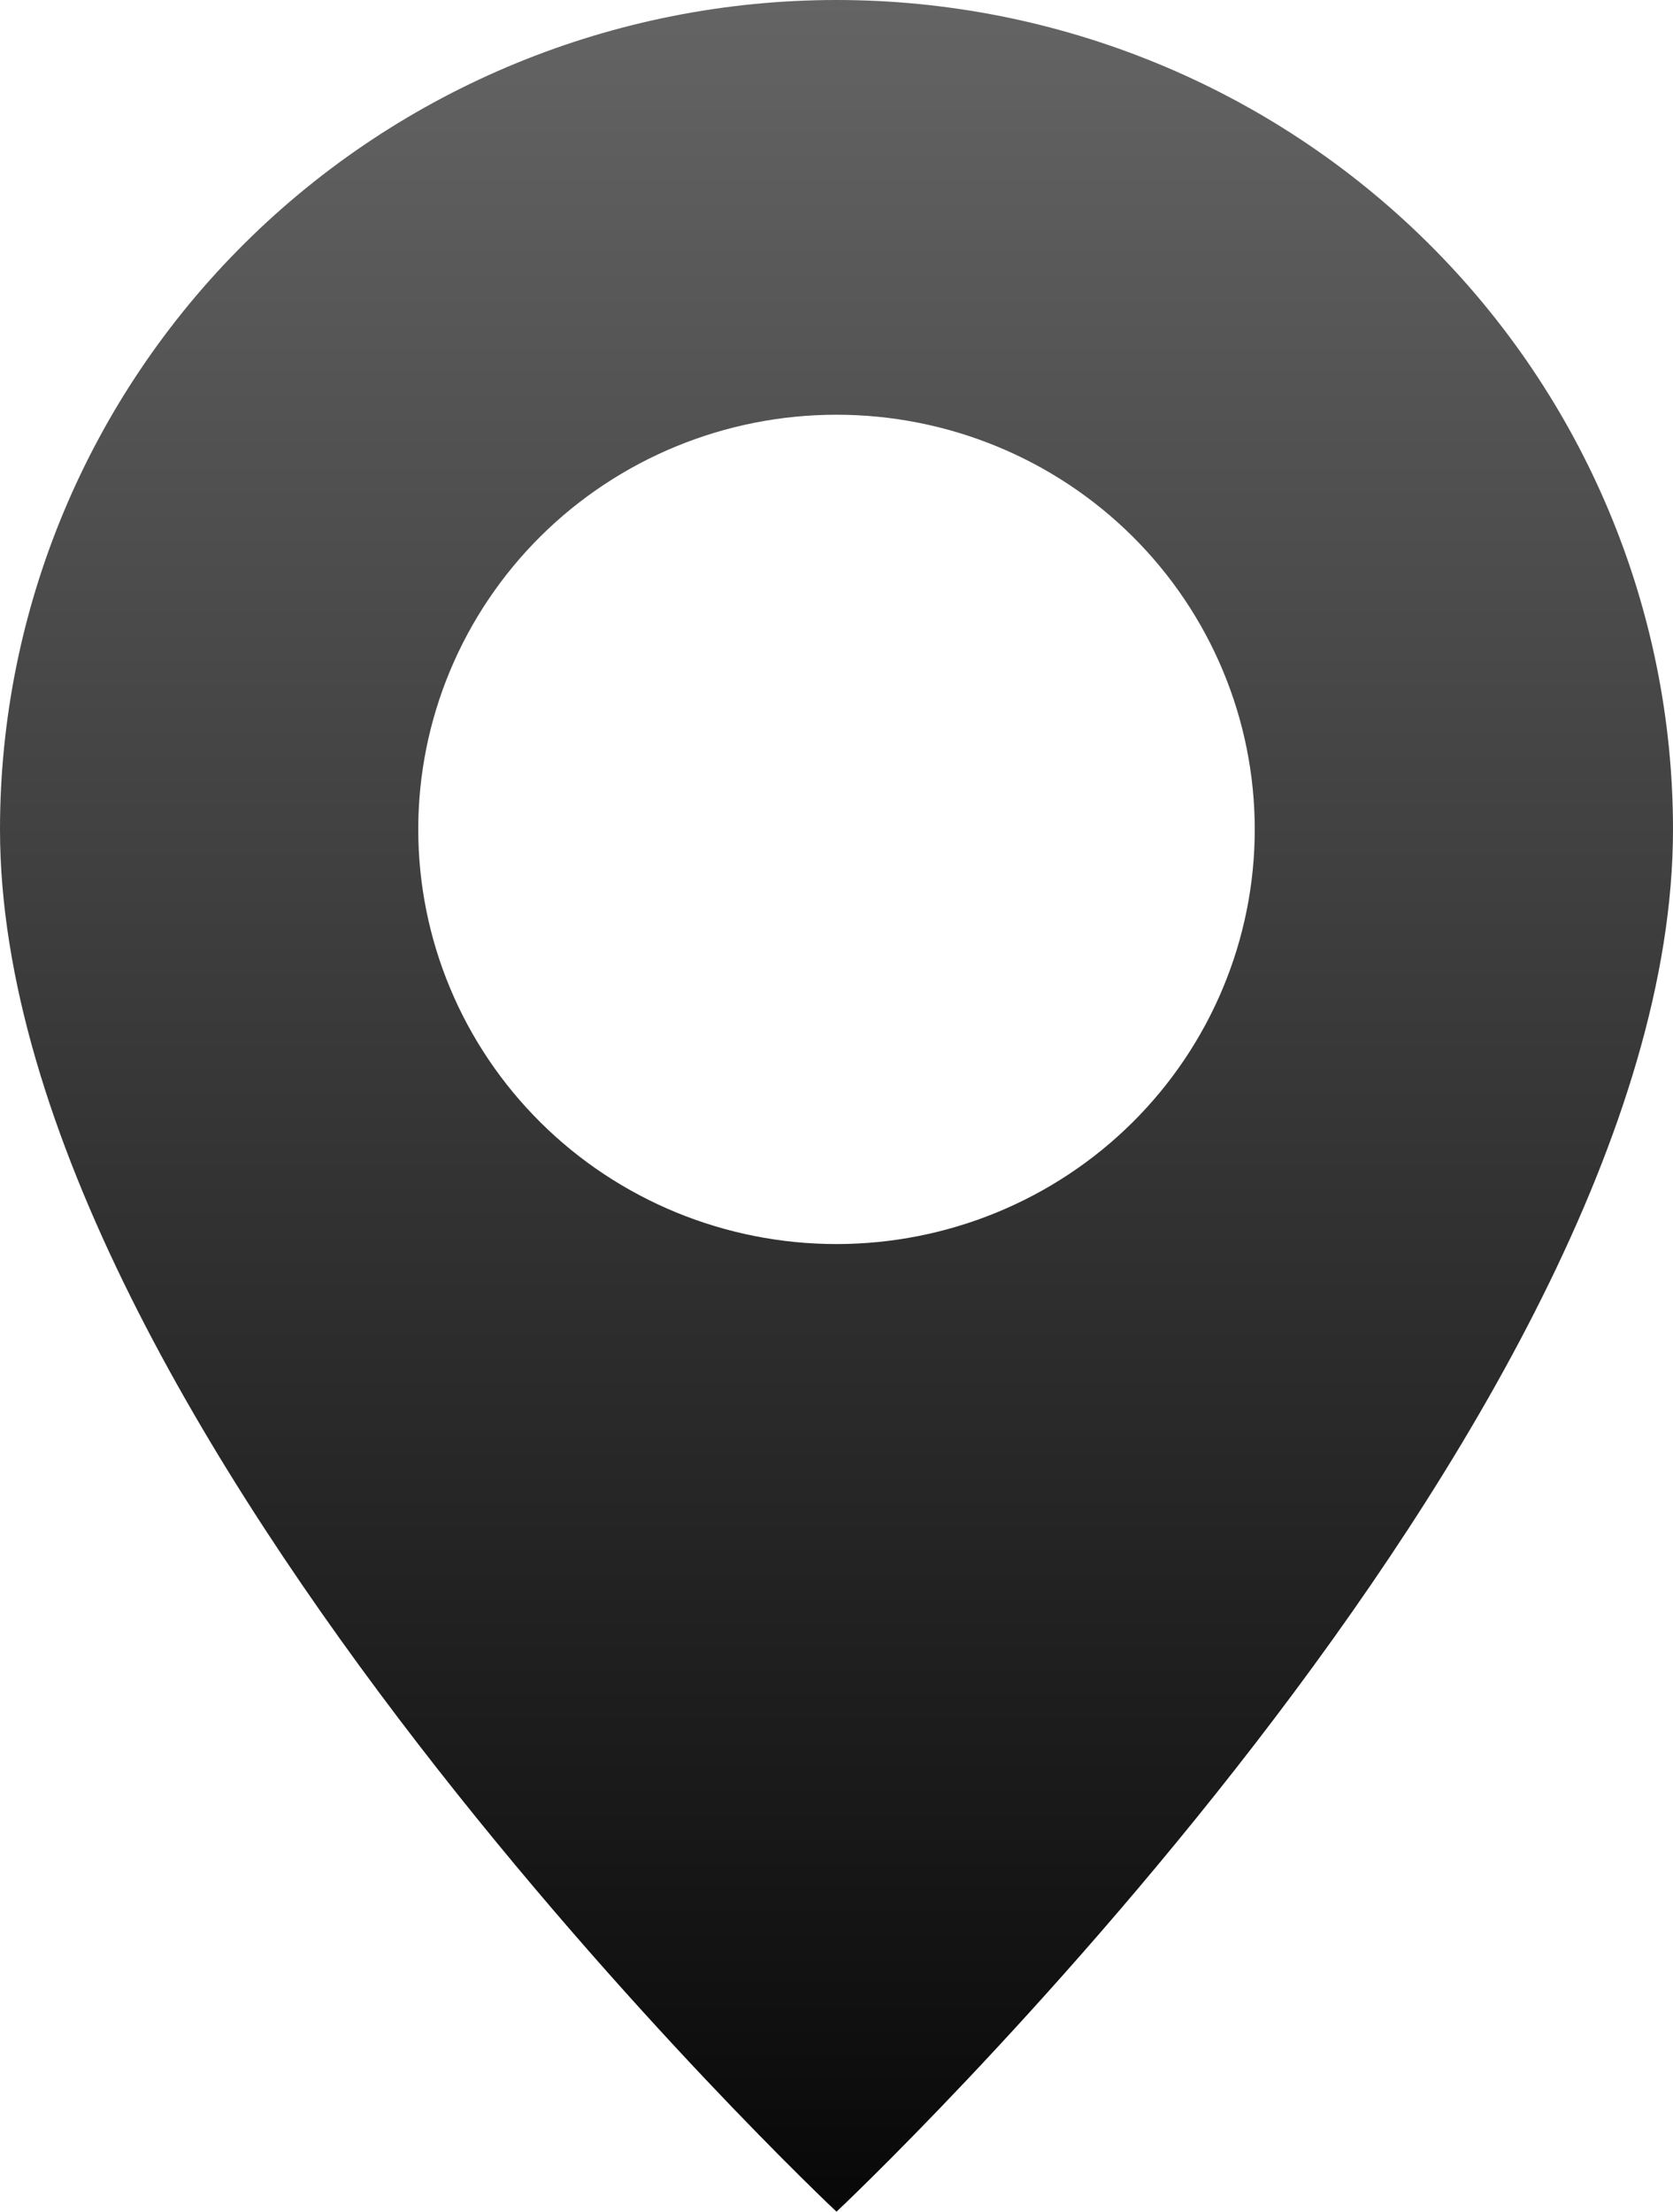
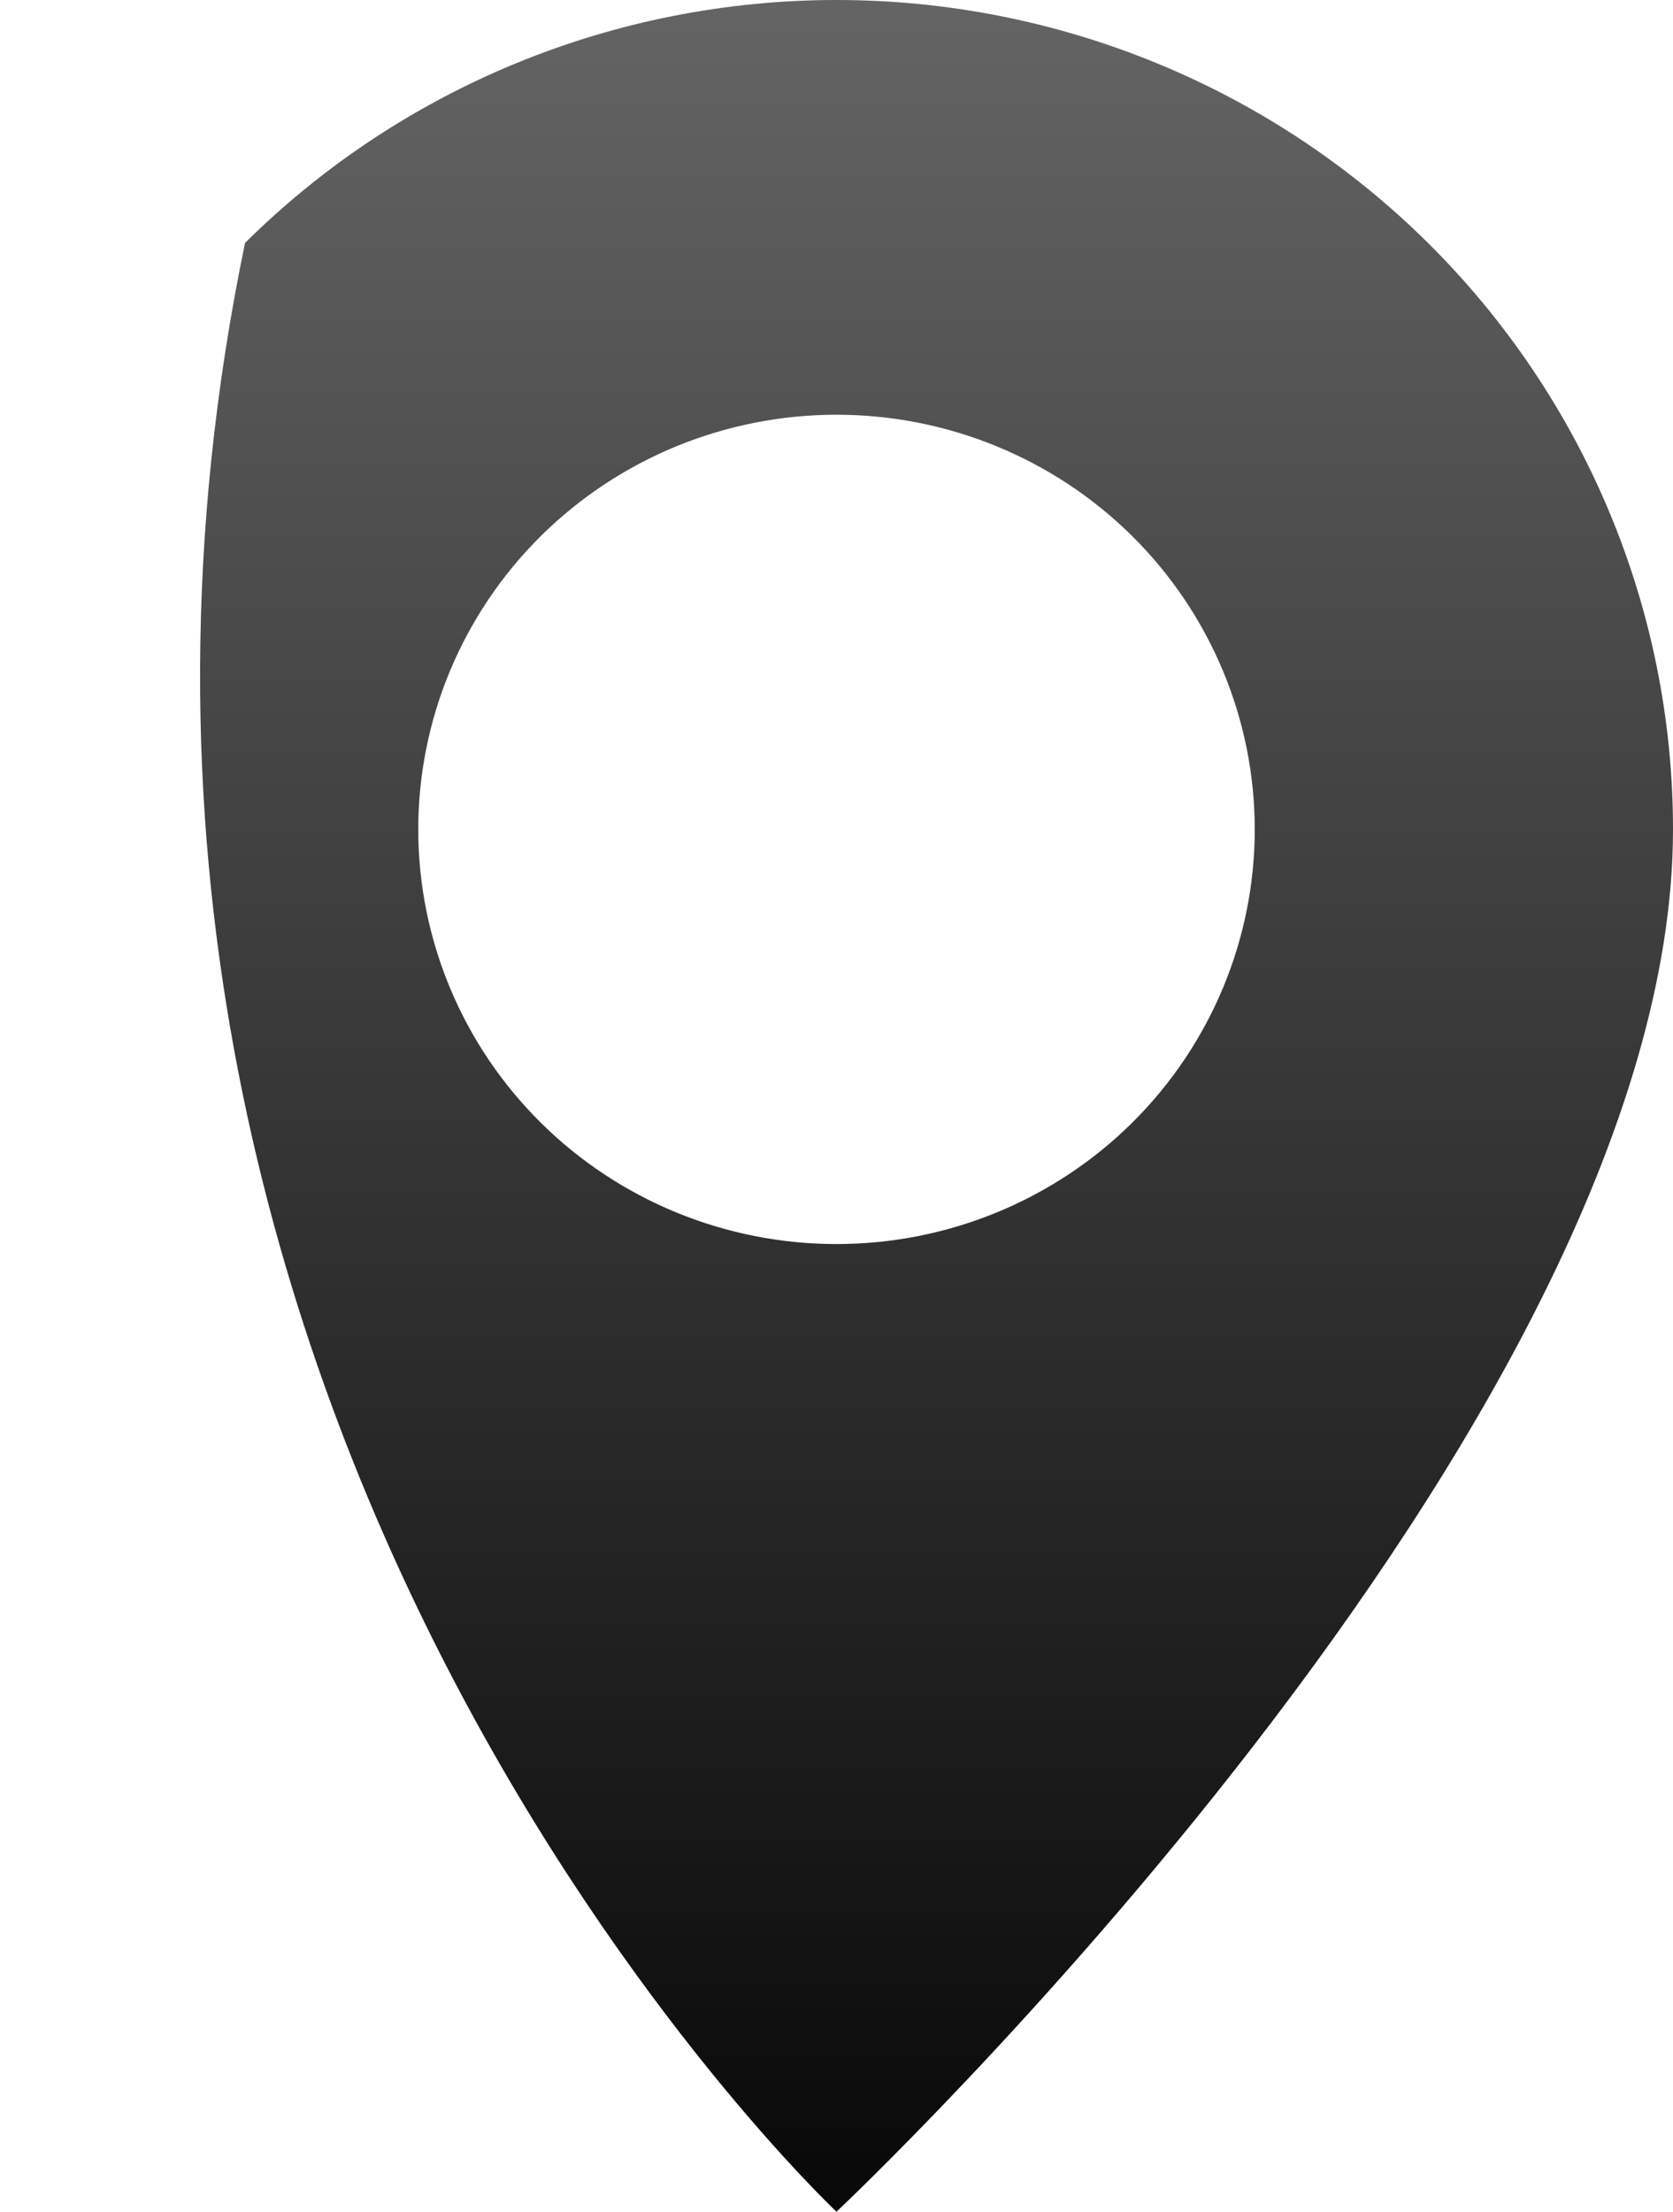
<svg xmlns="http://www.w3.org/2000/svg" width="28" height="37" viewBox="0 0 28 37" fill="none">
-   <path d="M14 37C14 37 28 23.851 28 13.875C28 10.195 26.525 6.666 23.899 4.064C21.274 1.462 17.713 0 14 0C10.287 0 6.726 1.462 4.101 4.064C1.475 6.666 5.53285e-08 10.195 0 13.875C0 23.851 14 37 14 37ZM14 20.812C12.143 20.812 10.363 20.082 9.05 18.781C7.737 17.48 7 15.715 7 13.875C7 12.035 7.737 10.271 9.05 8.969C10.363 7.668 12.143 6.938 14 6.938C15.857 6.938 17.637 7.668 18.95 8.969C20.262 10.271 21 12.035 21 13.875C21 15.715 20.262 17.48 18.95 18.781C17.637 20.082 15.857 20.812 14 20.812Z" fill="url(#paint0_linear_15_1562)" />
+   <path d="M14 37C14 37 28 23.851 28 13.875C28 10.195 26.525 6.666 23.899 4.064C21.274 1.462 17.713 0 14 0C10.287 0 6.726 1.462 4.101 4.064C0 23.851 14 37 14 37ZM14 20.812C12.143 20.812 10.363 20.082 9.05 18.781C7.737 17.48 7 15.715 7 13.875C7 12.035 7.737 10.271 9.05 8.969C10.363 7.668 12.143 6.938 14 6.938C15.857 6.938 17.637 7.668 18.95 8.969C20.262 10.271 21 12.035 21 13.875C21 15.715 20.262 17.48 18.95 18.781C17.637 20.082 15.857 20.812 14 20.812Z" fill="url(#paint0_linear_15_1562)" />
  <defs>
    <linearGradient id="paint0_linear_15_1562" x1="14" y1="0" x2="14" y2="37" gradientUnits="userSpaceOnUse">
      <stop stop-color="#646464" />
      <stop offset="1" stop-color="#080808" />
    </linearGradient>
  </defs>
</svg>